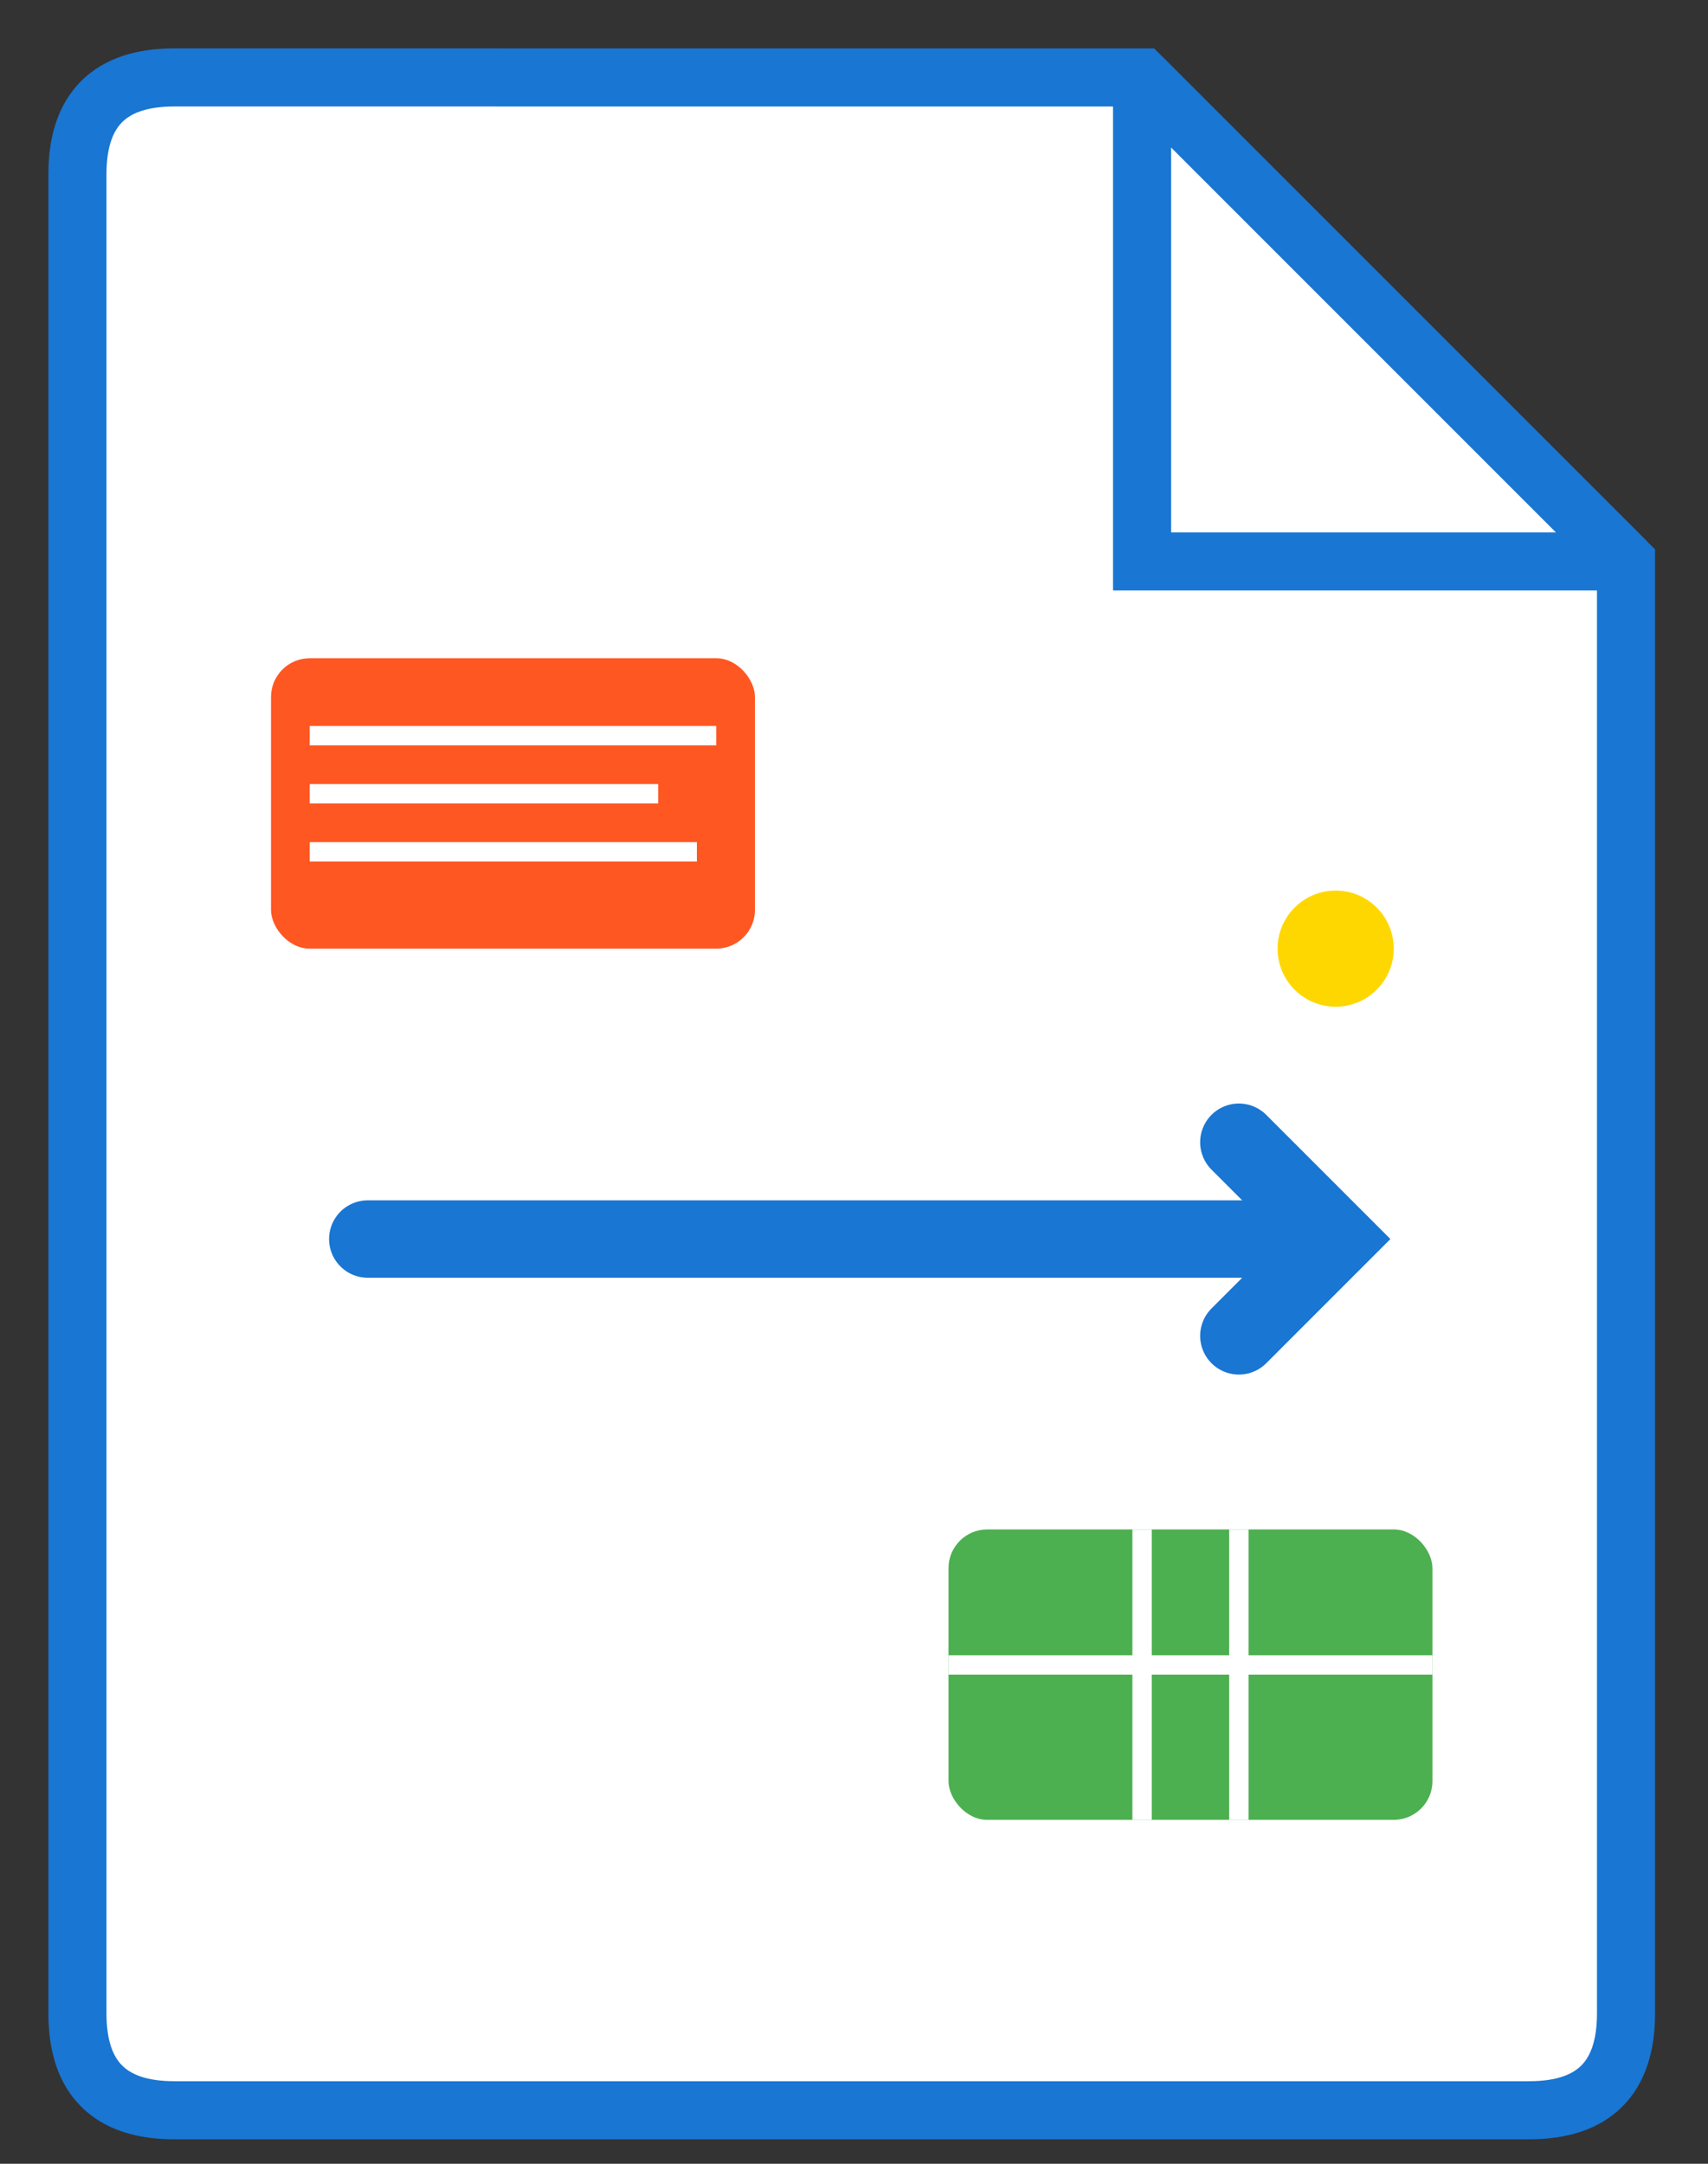
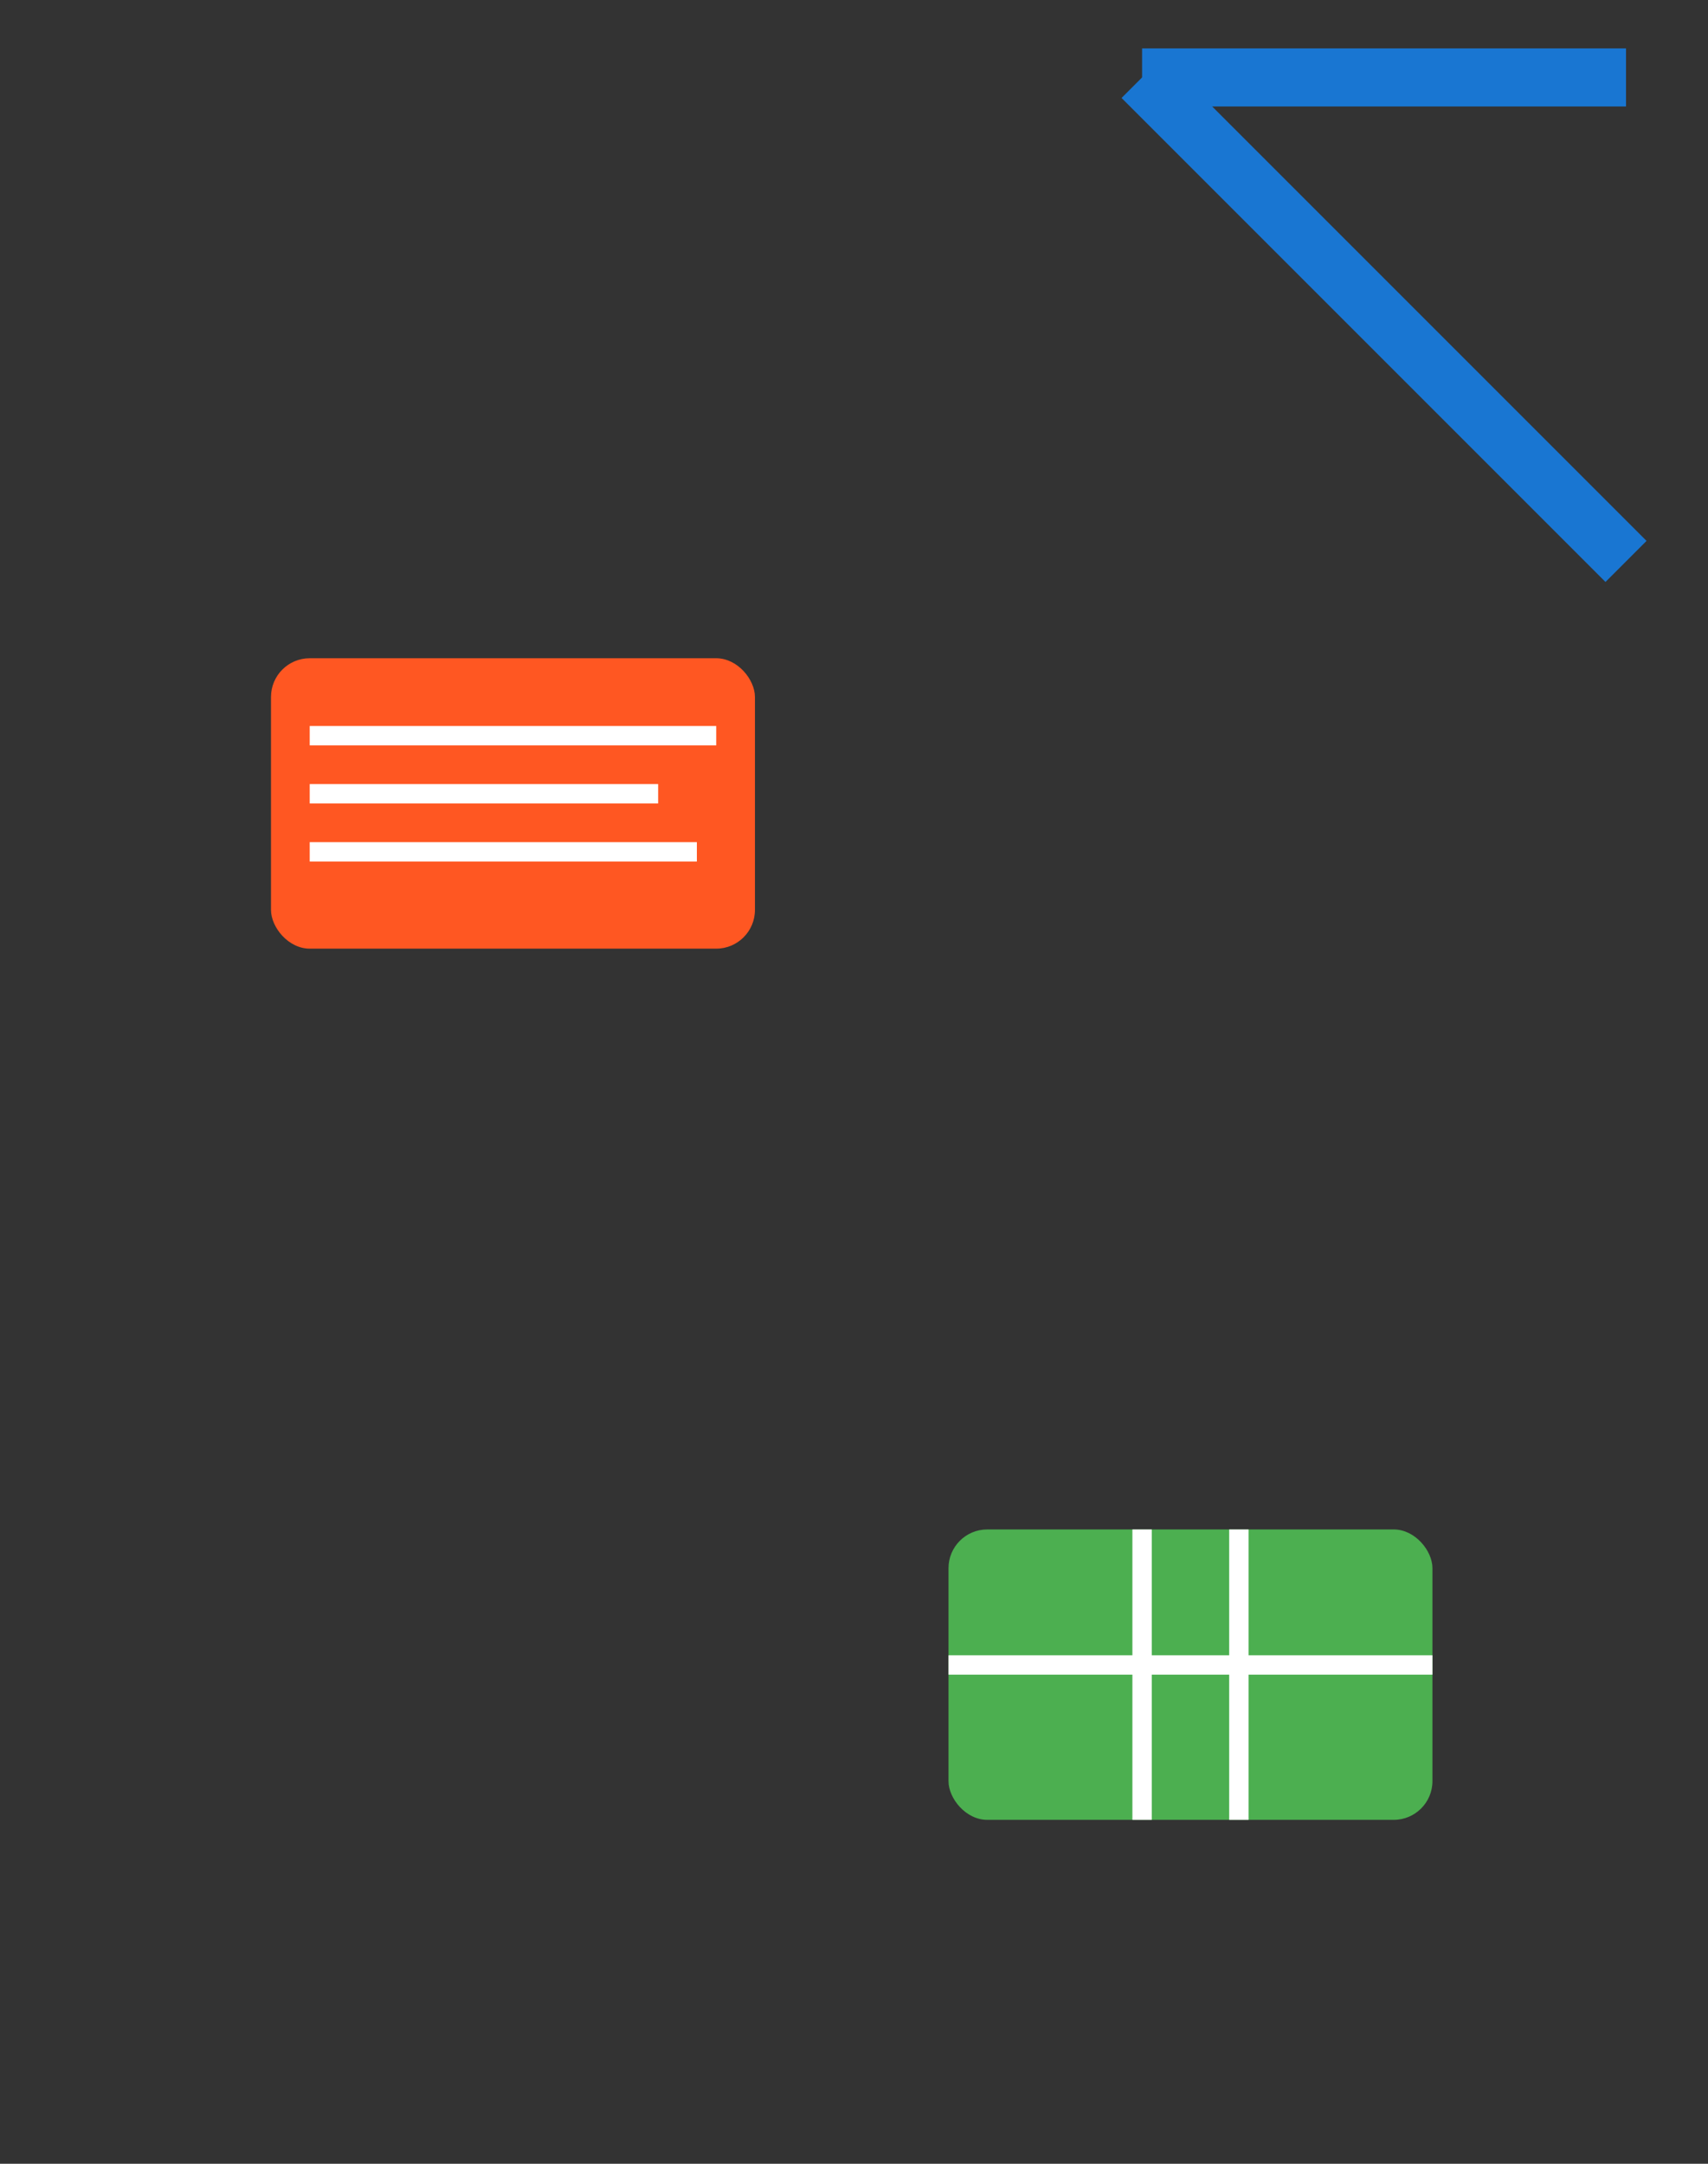
<svg xmlns="http://www.w3.org/2000/svg" viewBox="0 0 150 190">
  <rect x="0" y="0" width="150" height="190" fill="#333333" stroke="none" />
  <g transform="matrix(1.7 0 0 1.7 -95.2 -78.2)">
-     <path d="M65 50q-5 0-5 5v95q0 5 5 5h70q5 0 5-5V75l-25-25Z" fill="#fff" stroke="#1976d2" stroke-width="3" />
-     <path d="M115 50v25h25" fill="#fff" stroke="#1976d2" stroke-width="3" />
+     <path d="M115 50h25" fill="#fff" stroke="#1976d2" stroke-width="3" />
    <path stroke="#1976d2" stroke-width="3" d="m115 50 25 25" />
    <rect x="70" y="80" width="25" height="15" rx="2" fill="#ff5722" />
    <path d="M72 84h21m-21 3h18m-18 3h20" stroke="#fff" />
-     <path d="M75 110h50m-5-5 5 5-5 5" stroke="#1976d2" stroke-width="4" fill="none" stroke-linecap="round" />
    <rect x="105" y="125" width="25" height="15" rx="2" fill="#4caf50" />
    <path d="M105 132h25m-15-7v15m5-15v15" stroke="#fff" />
-     <circle cx="125" cy="95" r="3" fill="gold" />
  </g>
</svg>